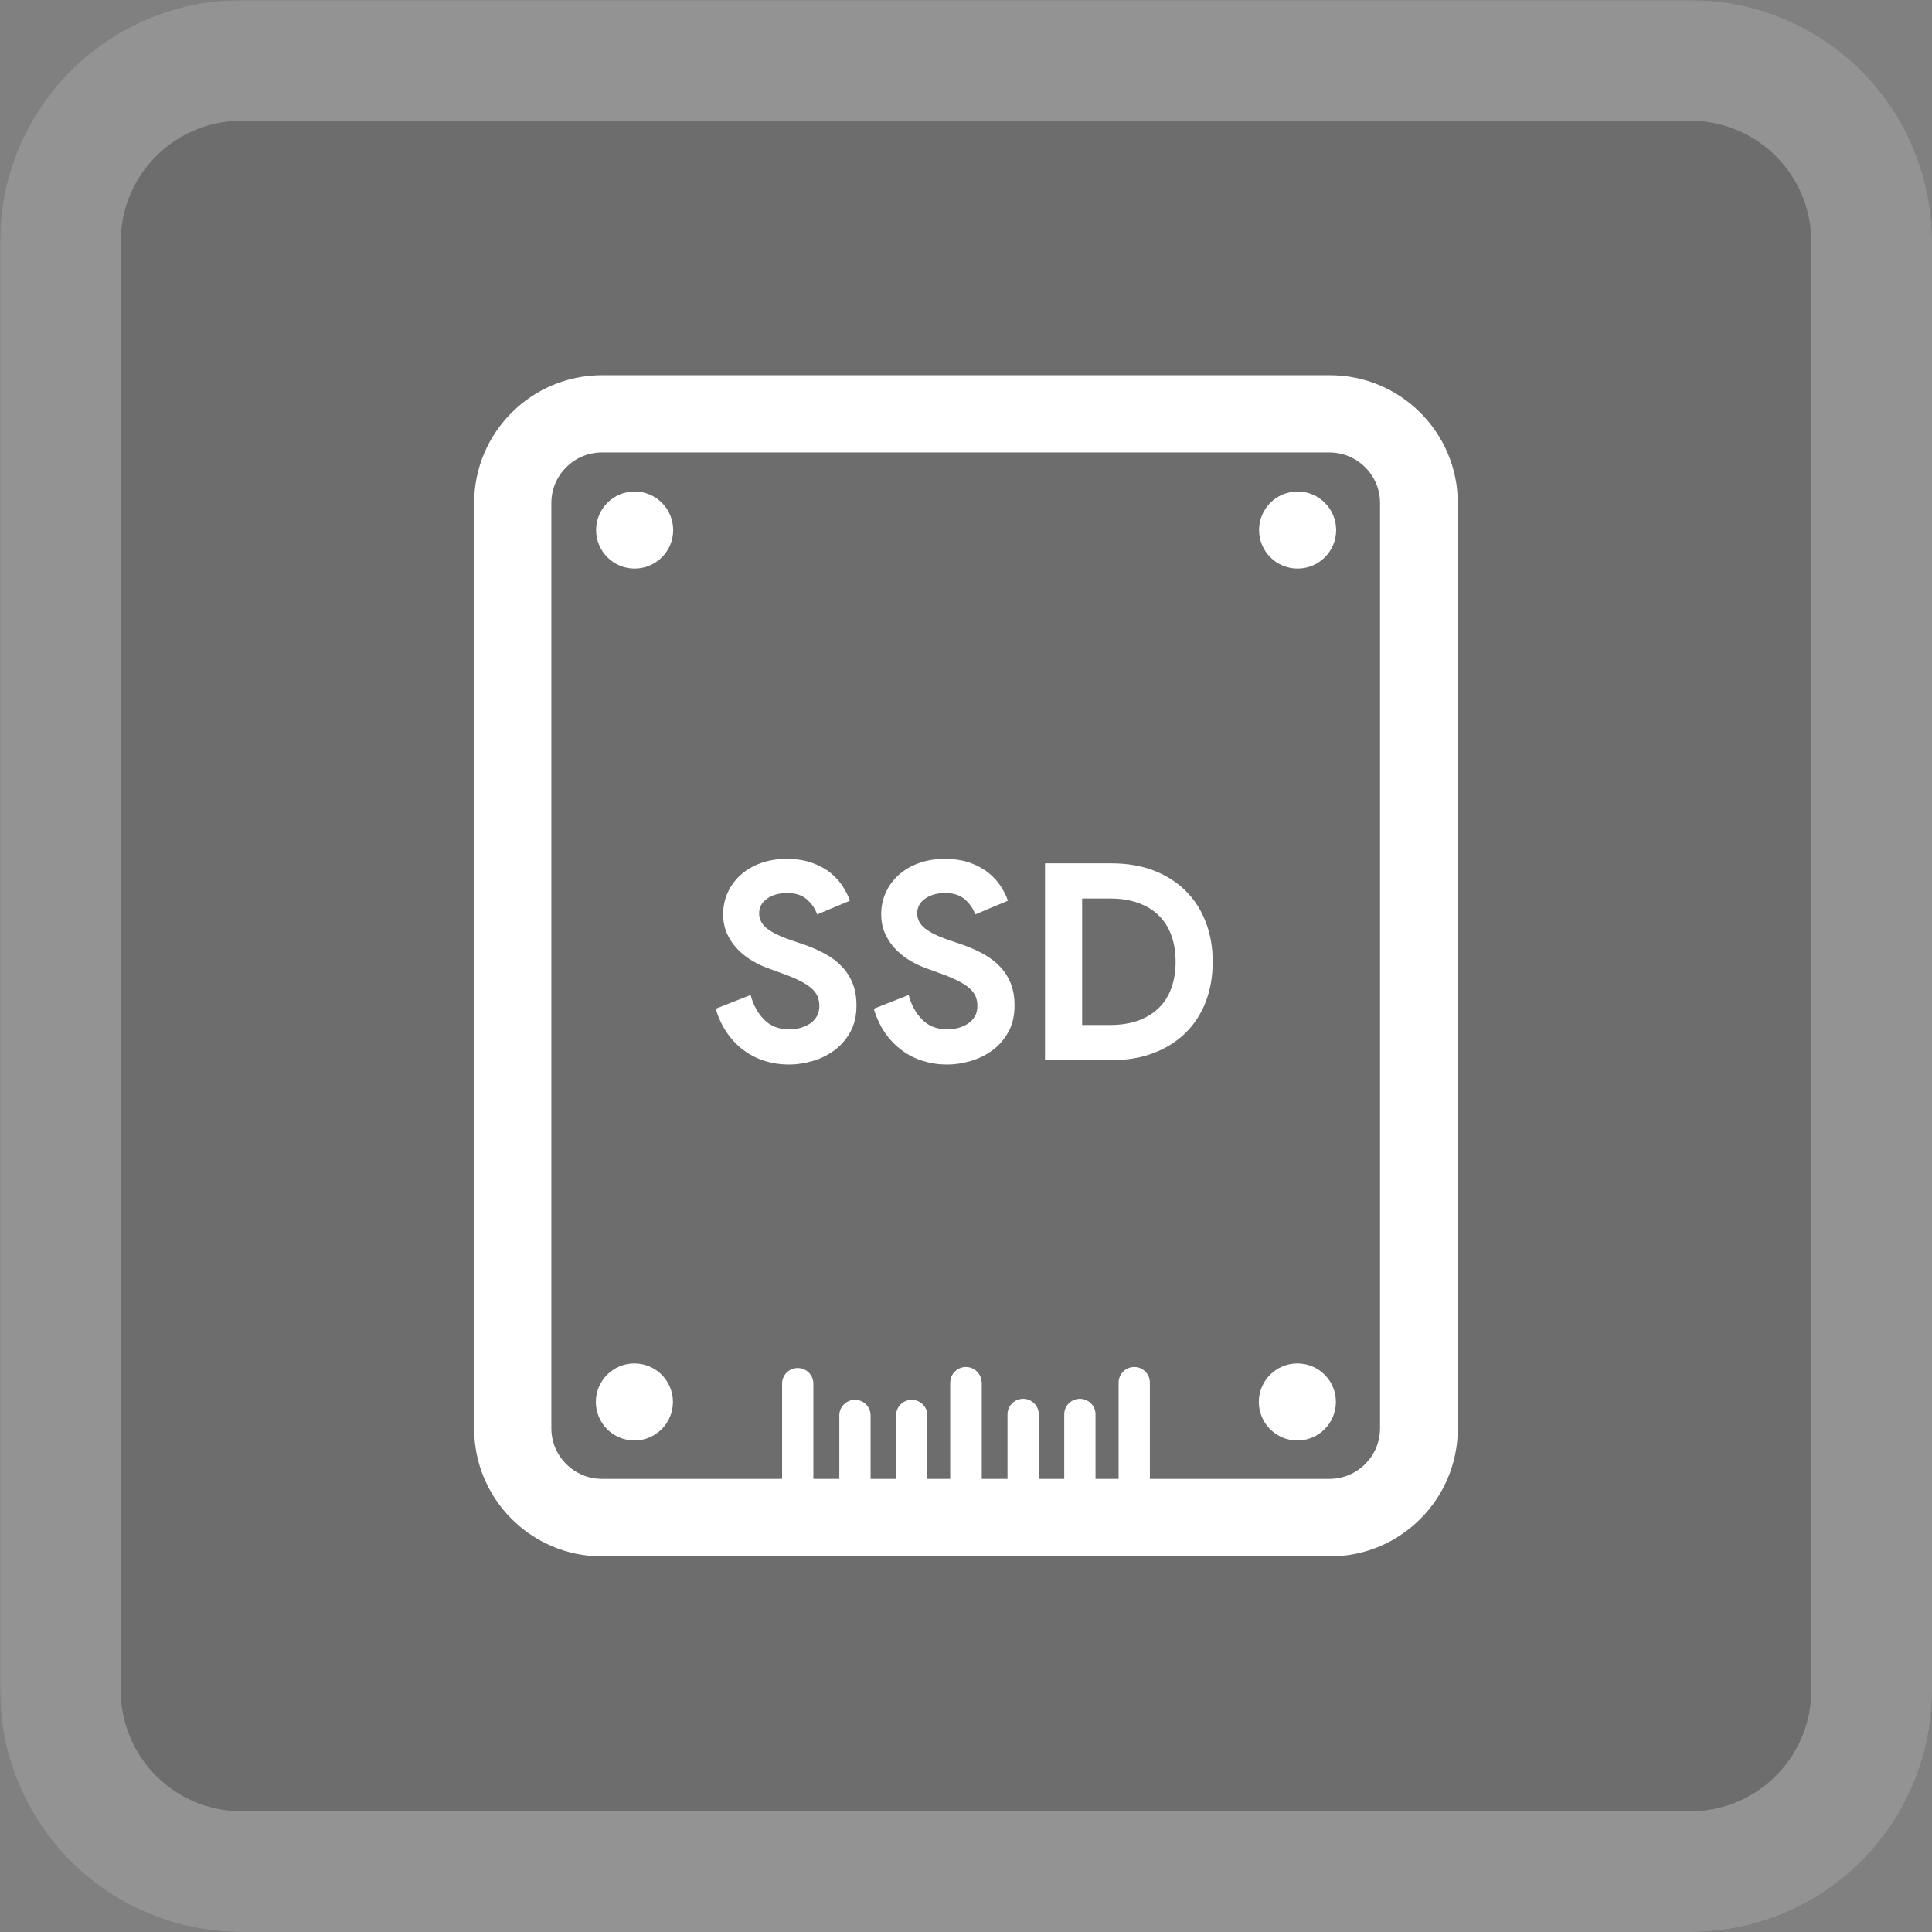
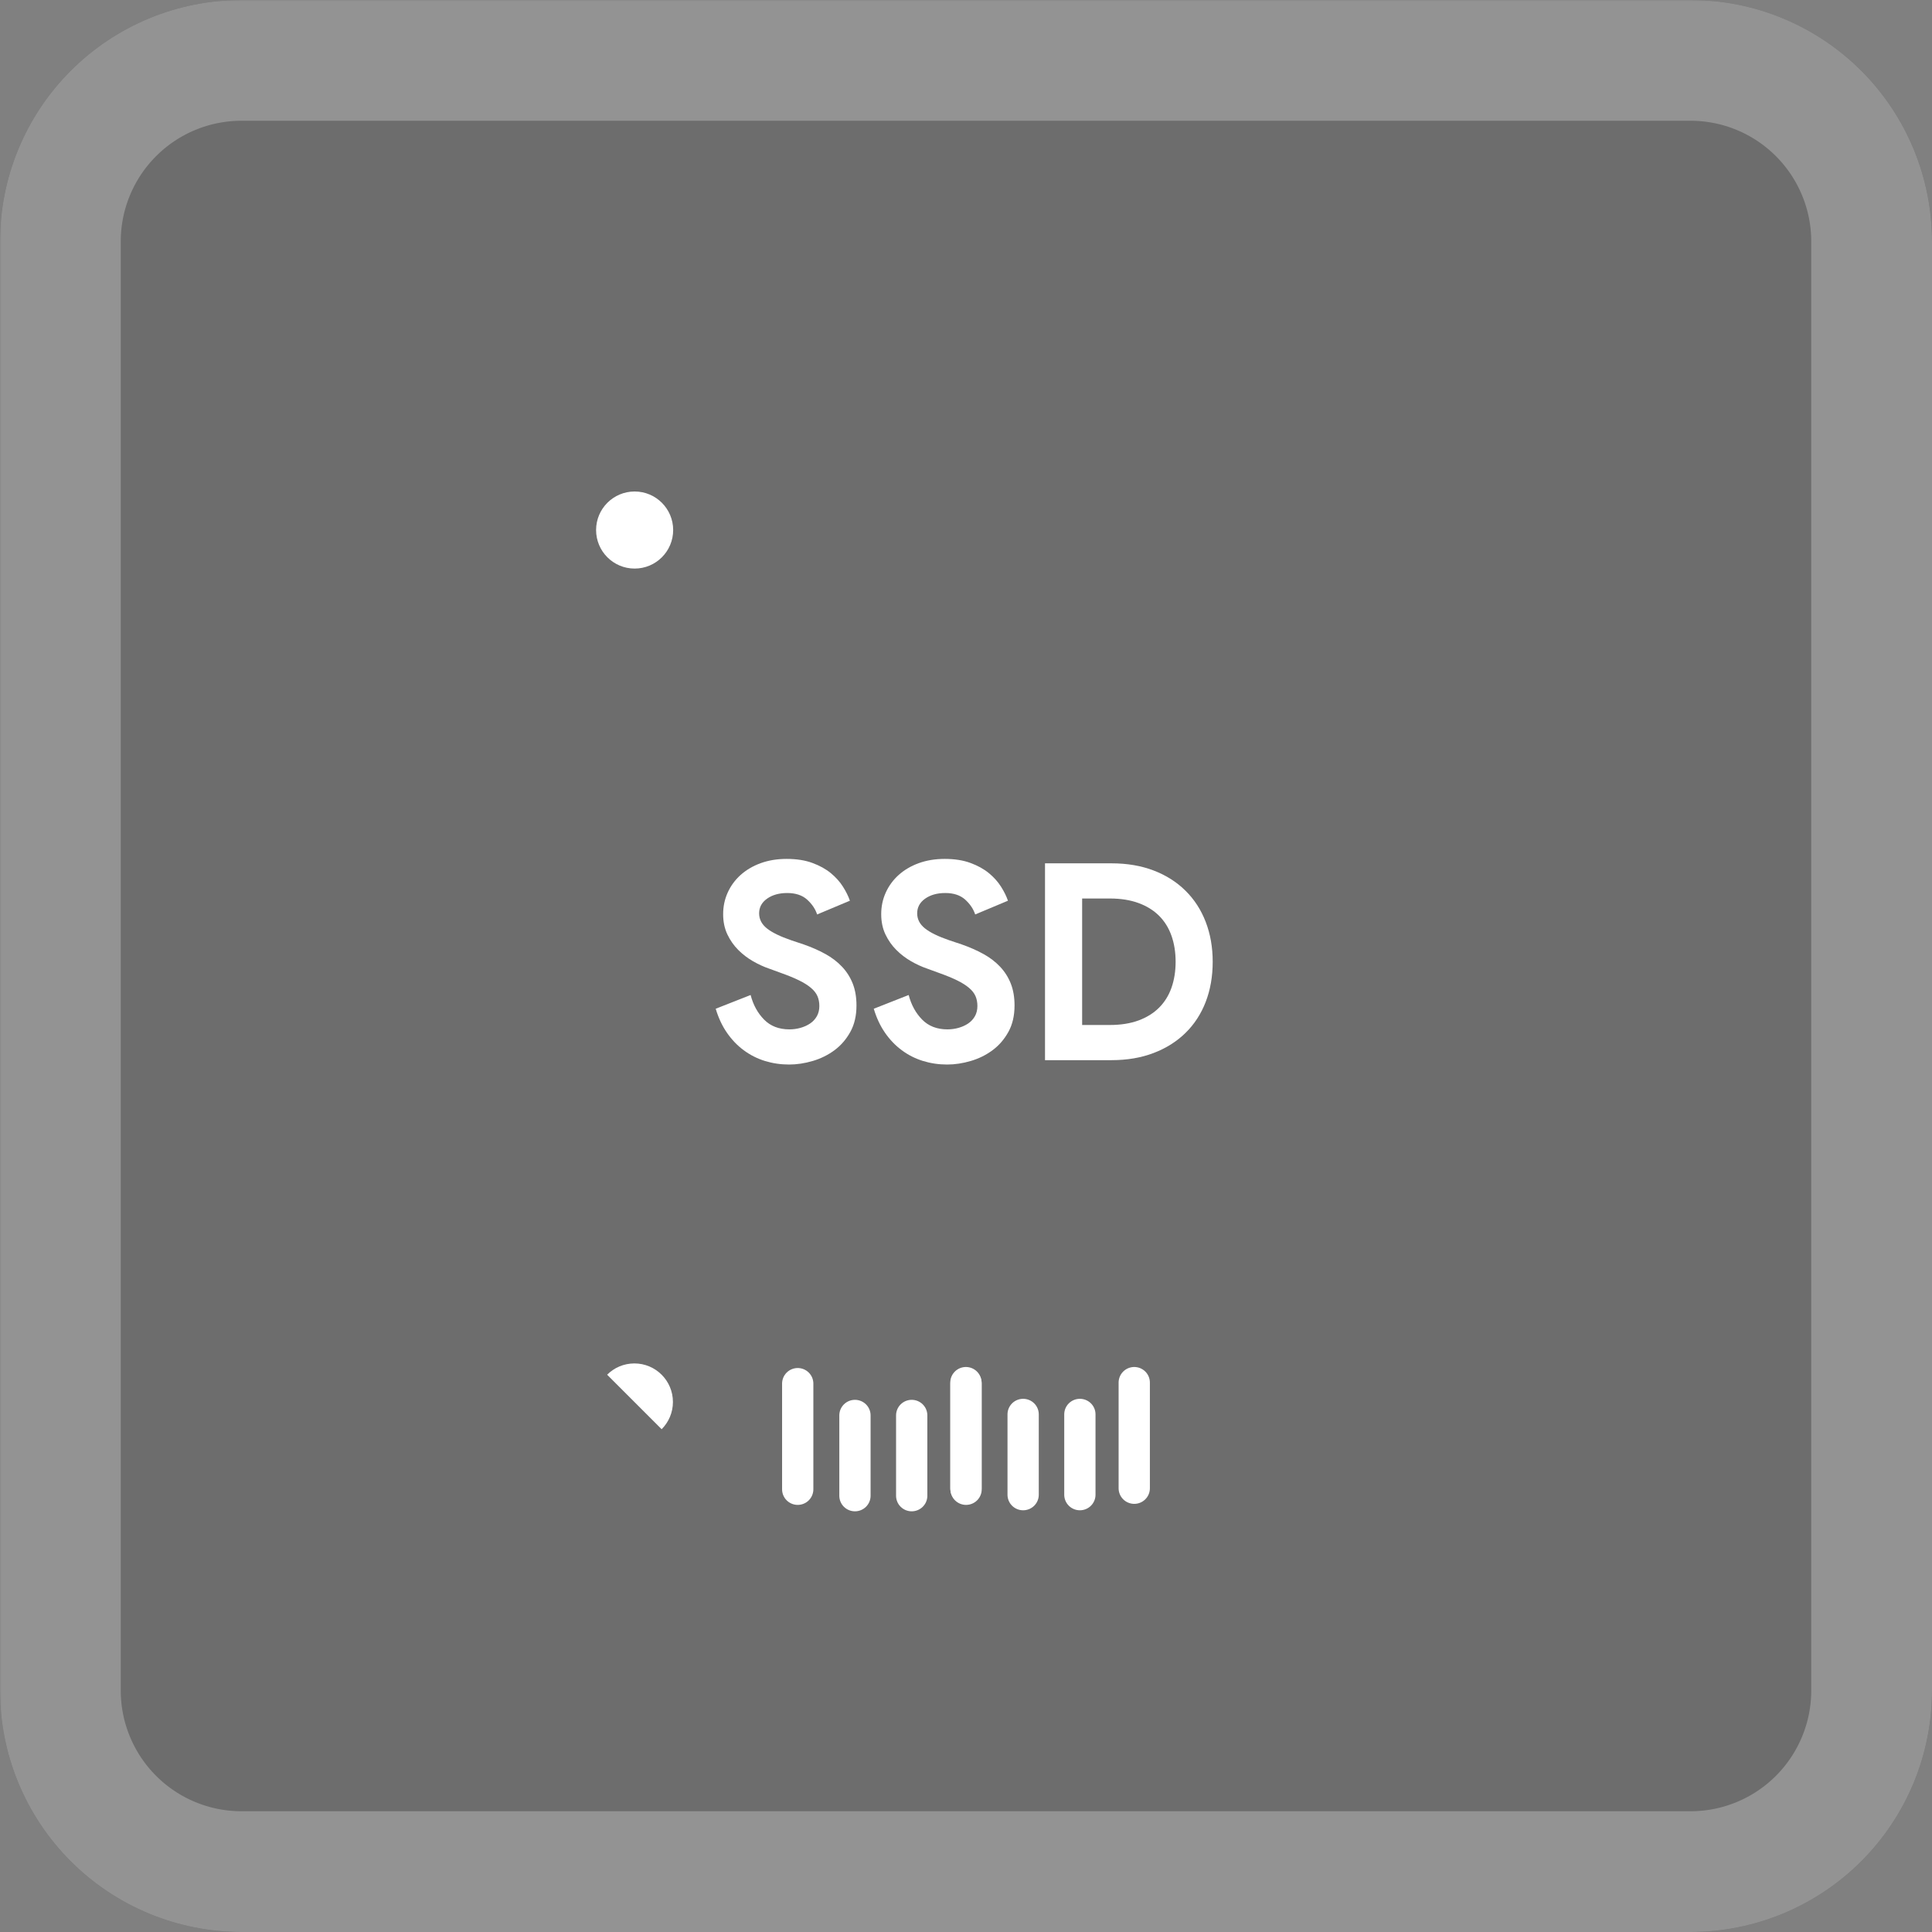
<svg xmlns="http://www.w3.org/2000/svg" width="800" zoomAndPan="magnify" viewBox="0 0 600 600" height="800" preserveAspectRatio="xMidYMid meet" version="1.0">
  <rect x="0" y="0" width="600" height="600" fill="#808080" stroke="none" />
  <defs>
    <filter x="0%" y="0%" width="100%" height="100%" id="c6605e7bed">
      <feColorMatrix values="0 0 0 0 1 0 0 0 0 1 0 0 0 0 1 0 0 0 1 0" color-interpolation-filters="sRGB" />
    </filter>
    <g />
    <mask id="569b0f62f2">
      <g filter="url(#c6605e7bed)">
        <rect x="-60" width="720" fill="#000000" y="-60" height="720" fill-opacity="0.149" />
      </g>
    </mask>
    <clipPath id="30beae804d">
      <path d="M 0 0 L 600 0 L 600 600 L 0 600 Z M 0 0 " clip-rule="nonzero" />
    </clipPath>
    <clipPath id="be49d80150">
      <path d="M 75 0 L 525 0 C 544.891 0 563.969 7.902 578.031 21.969 C 592.098 36.031 600 55.109 600 75 L 600 525 C 600 544.891 592.098 563.969 578.031 578.031 C 563.969 592.098 544.891 600 525 600 L 75 600 C 55.109 600 36.031 592.098 21.969 578.031 C 7.902 563.969 0 544.891 0 525 L 0 75 C 0 55.109 7.902 36.031 21.969 21.969 C 36.031 7.902 55.109 0 75 0 " clip-rule="nonzero" />
    </clipPath>
    <clipPath id="5a447d037a">
      <rect x="0" width="600" y="0" height="600" />
    </clipPath>
    <clipPath id="7fcc2f8408">
      <path d="M 147.242 116.527 L 452.738 116.527 L 452.738 483.359 L 147.242 483.359 Z M 147.242 116.527 " clip-rule="nonzero" />
    </clipPath>
    <clipPath id="8e7ee7bd05">
-       <path d="M 186.992 116.527 L 412.992 116.527 C 434.945 116.527 452.738 134.316 452.738 156.262 L 452.738 443.621 C 452.738 465.566 434.945 483.359 412.992 483.359 L 186.992 483.359 C 165.039 483.359 147.242 465.566 147.242 443.621 L 147.242 156.262 C 147.242 134.316 165.039 116.527 186.992 116.527 " clip-rule="nonzero" />
-     </clipPath>
+       </clipPath>
    <clipPath id="7c1603fa3f">
      <path d="M 185.121 152.637 L 209.059 152.637 L 209.059 176.574 L 185.121 176.574 Z M 185.121 152.637 " clip-rule="nonzero" />
    </clipPath>
    <clipPath id="d592779692">
      <path d="M 197.09 152.637 C 190.48 152.637 185.121 157.996 185.121 164.605 C 185.121 171.219 190.48 176.574 197.09 176.574 C 203.699 176.574 209.059 171.219 209.059 164.605 C 209.059 157.996 203.699 152.637 197.09 152.637 " clip-rule="nonzero" />
    </clipPath>
    <clipPath id="c40e75c005">
-       <path d="M 391.016 152.637 L 414.953 152.637 L 414.953 176.574 L 391.016 176.574 Z M 391.016 152.637 " clip-rule="nonzero" />
-     </clipPath>
+       </clipPath>
    <clipPath id="fe55c94c33">
      <path d="M 402.984 152.637 C 396.375 152.637 391.016 157.996 391.016 164.605 C 391.016 171.219 396.375 176.574 402.984 176.574 C 409.594 176.574 414.953 171.219 414.953 164.605 C 414.953 157.996 409.594 152.637 402.984 152.637 " clip-rule="nonzero" />
    </clipPath>
    <clipPath id="fb8f13be87">
      <path d="M 185.047 423.426 L 208.984 423.426 L 208.984 447.363 L 185.047 447.363 Z M 185.047 423.426 " clip-rule="nonzero" />
    </clipPath>
    <clipPath id="f89004dfc8">
      <path d="M 197.016 423.426 C 190.406 423.426 185.047 428.781 185.047 435.395 C 185.047 442.004 190.406 447.363 197.016 447.363 C 203.625 447.363 208.984 442.004 208.984 435.395 C 208.984 428.781 203.625 423.426 197.016 423.426 " clip-rule="nonzero" />
    </clipPath>
    <clipPath id="dca235a078">
      <path d="M 390.941 423.426 L 414.879 423.426 L 414.879 447.363 L 390.941 447.363 Z M 390.941 423.426 " clip-rule="nonzero" />
    </clipPath>
    <clipPath id="7c408c6040">
-       <path d="M 402.91 423.426 C 396.301 423.426 390.941 428.781 390.941 435.395 C 390.941 442.004 396.301 447.363 402.91 447.363 C 409.52 447.363 414.879 442.004 414.879 435.395 C 414.879 428.781 409.52 423.426 402.91 423.426 " clip-rule="nonzero" />
-     </clipPath>
+       </clipPath>
  </defs>
  <g mask="url(#569b0f62f2)">
    <g transform="matrix(1, 0, 0, 1, 0, -0)">
      <g clip-path="url(#5a447d037a)">
        <g clip-path="url(#30beae804d)">
          <g clip-path="url(#be49d80150)">
            <rect x="-132" width="864" fill="#000000" height="864" y="-132" fill-opacity="1" />
            <path stroke-linecap="butt" transform="matrix(0.75, 0, 0, 0.75, 0, 0)" fill="none" stroke-linejoin="miter" d="M 100 -0 L 700 -0 C 726.521 -0 751.958 10.536 770.708 29.292 C 789.464 48.042 800 73.479 800 100 L 800 700 C 800 726.521 789.464 751.958 770.708 770.708 C 751.958 789.464 726.521 800 700 800 L 100 800 C 73.479 800 48.042 789.464 29.292 770.708 C 10.536 751.958 -0 726.521 -0 700 L -0 100 C -0 73.479 10.536 48.042 29.292 29.292 C 48.042 10.536 73.479 -0 100 -0 " stroke="#ffffff" stroke-width="100" stroke-opacity="1" stroke-miterlimit="4" />
          </g>
        </g>
      </g>
    </g>
  </g>
  <path stroke-linecap="round" transform="matrix(0, -0.605, 0.607, 0, 242.884, 467.356)" fill="none" stroke-linejoin="miter" d="M 7.997 7.998 L 62.255 7.998 " stroke="#ffffff" stroke-width="16" stroke-opacity="1" stroke-miterlimit="4" />
  <path stroke-linecap="round" transform="matrix(0, -0.603, 0.607, 0, 260.656, 469.35)" fill="none" stroke-linejoin="miter" d="M 7.998 8.001 L 49.415 8.001 " stroke="#ffffff" stroke-width="16" stroke-opacity="1" stroke-miterlimit="4" />
  <path stroke-linecap="round" transform="matrix(0, -0.603, 0.607, 0, 278.28, 469.35)" fill="none" stroke-linejoin="miter" d="M 7.998 8.003 L 49.415 8.003 " stroke="#ffffff" stroke-width="16" stroke-opacity="1" stroke-miterlimit="4" />
  <path stroke-linecap="round" transform="matrix(0, -0.605, 0.607, 0, 295.164, 467.356)" fill="none" stroke-linejoin="miter" d="M 7.997 8.001 L 62.255 8.001 " stroke="#ffffff" stroke-width="16" stroke-opacity="1" stroke-miterlimit="4" />
  <path stroke-linecap="round" transform="matrix(0, -0.605, 0.607, 0, 295.114, 467.037)" fill="none" stroke-linejoin="miter" d="M 8 8.001 L 62.257 8.001 " stroke="#ffffff" stroke-width="16" stroke-opacity="1" stroke-miterlimit="4" />
  <path stroke-linecap="round" transform="matrix(0, -0.603, 0.607, 0, 312.886, 469.031)" fill="none" stroke-linejoin="miter" d="M 8 8.003 L 49.411 8.003 " stroke="#ffffff" stroke-width="16" stroke-opacity="1" stroke-miterlimit="4" />
  <path stroke-linecap="round" transform="matrix(0, -0.603, 0.607, 0, 330.509, 469.031)" fill="none" stroke-linejoin="miter" d="M 8 7.999 L 49.411 7.999 " stroke="#ffffff" stroke-width="16" stroke-opacity="1" stroke-miterlimit="4" />
  <path stroke-linecap="round" transform="matrix(0, -0.605, 0.607, 0, 347.393, 467.037)" fill="none" stroke-linejoin="miter" d="M 8 8.003 L 62.257 8.003 " stroke="#ffffff" stroke-width="16" stroke-opacity="1" stroke-miterlimit="4" />
  <g clip-path="url(#7fcc2f8408)">
    <g clip-path="url(#8e7ee7bd05)">
      <path stroke-linecap="butt" transform="matrix(0.607, 0, 0, 0.607, 147.243, 116.526)" fill="none" stroke-linejoin="miter" d="M 65.449 0.003 L 437.569 0.003 C 473.716 0.003 503.013 29.301 503.013 65.446 L 503.013 538.73 C 503.013 574.874 473.716 604.179 437.569 604.179 L 65.449 604.179 C 29.302 604.179 -0.002 574.874 -0.002 538.73 L -0.002 65.446 C -0.002 29.301 29.302 0.003 65.449 0.003 " stroke="#ffffff" stroke-width="79.032" stroke-opacity="1" stroke-miterlimit="4" />
    </g>
  </g>
  <g clip-path="url(#7c1603fa3f)">
    <g clip-path="url(#d592779692)">
      <path fill="#ffffff" d="M 185.121 152.637 L 209.059 152.637 L 209.059 176.574 L 185.121 176.574 Z M 185.121 152.637 " fill-opacity="1" fill-rule="nonzero" />
    </g>
  </g>
  <g clip-path="url(#c40e75c005)">
    <g clip-path="url(#fe55c94c33)">
      <path fill="#ffffff" d="M 391.016 152.637 L 414.953 152.637 L 414.953 176.574 L 391.016 176.574 Z M 391.016 152.637 " fill-opacity="1" fill-rule="nonzero" />
    </g>
  </g>
  <g clip-path="url(#fb8f13be87)">
    <g clip-path="url(#f89004dfc8)">
-       <path fill="#ffffff" d="M 185.047 423.426 L 208.984 423.426 L 208.984 447.363 L 185.047 447.363 Z M 185.047 423.426 " fill-opacity="1" fill-rule="nonzero" />
+       <path fill="#ffffff" d="M 185.047 423.426 L 208.984 423.426 L 208.984 447.363 Z M 185.047 423.426 " fill-opacity="1" fill-rule="nonzero" />
    </g>
  </g>
  <g clip-path="url(#dca235a078)">
    <g clip-path="url(#7c408c6040)">
      <path fill="#ffffff" d="M 390.941 423.426 L 414.879 423.426 L 414.879 447.363 L 390.941 447.363 Z M 390.941 423.426 " fill-opacity="1" fill-rule="nonzero" />
    </g>
  </g>
  <g fill="#ffffff" fill-opacity="1">
    <g transform="translate(220.221, 329.241)">
      <g>
        <path d="M 24.844 1.359 C 22.227 1.359 19.723 0.988 17.328 0.25 C 14.941 -0.488 12.75 -1.598 10.75 -3.078 C 8.758 -4.555 7.023 -6.363 5.547 -8.5 C 4.066 -10.633 2.898 -13.125 2.047 -15.969 L 12.891 -20.234 C 13.691 -17.16 15.086 -14.613 17.078 -12.594 C 19.066 -10.57 21.68 -9.562 24.922 -9.562 C 26.117 -9.562 27.27 -9.719 28.375 -10.031 C 29.488 -10.344 30.488 -10.797 31.375 -11.391 C 32.258 -11.992 32.957 -12.75 33.469 -13.656 C 33.977 -14.57 34.234 -15.625 34.234 -16.812 C 34.234 -17.957 34.035 -18.984 33.641 -19.891 C 33.242 -20.805 32.57 -21.66 31.625 -22.453 C 30.688 -23.254 29.461 -24.023 27.953 -24.766 C 26.453 -25.504 24.594 -26.27 22.375 -27.062 L 18.609 -28.438 C 16.961 -29 15.297 -29.766 13.609 -30.734 C 11.93 -31.703 10.41 -32.867 9.047 -34.234 C 7.68 -35.598 6.555 -37.203 5.672 -39.047 C 4.797 -40.898 4.359 -42.992 4.359 -45.328 C 4.359 -47.723 4.828 -49.957 5.766 -52.031 C 6.703 -54.113 8.035 -55.938 9.766 -57.5 C 11.504 -59.062 13.582 -60.285 16 -61.172 C 18.426 -62.055 21.117 -62.5 24.078 -62.5 C 27.148 -62.5 29.812 -62.082 32.062 -61.25 C 34.312 -60.426 36.219 -59.375 37.781 -58.094 C 39.344 -56.812 40.609 -55.398 41.578 -53.859 C 42.547 -52.328 43.258 -50.879 43.719 -49.516 L 33.547 -45.25 C 32.984 -46.957 31.945 -48.492 30.438 -49.859 C 28.926 -51.223 26.863 -51.906 24.25 -51.906 C 21.738 -51.906 19.656 -51.32 18 -50.156 C 16.352 -48.988 15.531 -47.469 15.531 -45.594 C 15.531 -43.77 16.328 -42.219 17.922 -40.938 C 19.516 -39.656 22.051 -38.414 25.531 -37.219 L 29.375 -35.938 C 31.82 -35.082 34.055 -34.098 36.078 -32.984 C 38.098 -31.879 39.832 -30.555 41.281 -29.016 C 42.727 -27.484 43.836 -25.734 44.609 -23.766 C 45.379 -21.805 45.766 -19.547 45.766 -16.984 C 45.766 -13.797 45.125 -11.051 43.844 -8.75 C 42.562 -6.445 40.922 -4.555 38.922 -3.078 C 36.93 -1.598 34.688 -0.488 32.188 0.25 C 29.688 0.988 27.238 1.359 24.844 1.359 Z M 24.844 1.359 " />
      </g>
    </g>
  </g>
  <g fill="#ffffff" fill-opacity="1">
    <g transform="translate(269.308, 329.241)">
      <g>
        <path d="M 24.844 1.359 C 22.227 1.359 19.723 0.988 17.328 0.25 C 14.941 -0.488 12.75 -1.598 10.75 -3.078 C 8.758 -4.555 7.023 -6.363 5.547 -8.5 C 4.066 -10.633 2.898 -13.125 2.047 -15.969 L 12.891 -20.234 C 13.691 -17.16 15.086 -14.613 17.078 -12.594 C 19.066 -10.57 21.68 -9.562 24.922 -9.562 C 26.117 -9.562 27.27 -9.719 28.375 -10.031 C 29.488 -10.344 30.488 -10.797 31.375 -11.391 C 32.258 -11.992 32.957 -12.75 33.469 -13.656 C 33.977 -14.57 34.234 -15.625 34.234 -16.812 C 34.234 -17.957 34.035 -18.984 33.641 -19.891 C 33.242 -20.805 32.57 -21.66 31.625 -22.453 C 30.688 -23.254 29.461 -24.023 27.953 -24.766 C 26.453 -25.504 24.594 -26.27 22.375 -27.062 L 18.609 -28.438 C 16.961 -29 15.297 -29.766 13.609 -30.734 C 11.93 -31.703 10.41 -32.867 9.047 -34.234 C 7.68 -35.598 6.555 -37.203 5.672 -39.047 C 4.797 -40.898 4.359 -42.992 4.359 -45.328 C 4.359 -47.723 4.828 -49.957 5.766 -52.031 C 6.703 -54.113 8.035 -55.938 9.766 -57.5 C 11.504 -59.062 13.582 -60.285 16 -61.172 C 18.426 -62.055 21.117 -62.5 24.078 -62.5 C 27.148 -62.5 29.812 -62.082 32.062 -61.25 C 34.312 -60.426 36.219 -59.375 37.781 -58.094 C 39.344 -56.812 40.609 -55.398 41.578 -53.859 C 42.547 -52.328 43.258 -50.879 43.719 -49.516 L 33.547 -45.25 C 32.984 -46.957 31.945 -48.492 30.438 -49.859 C 28.926 -51.223 26.863 -51.906 24.25 -51.906 C 21.738 -51.906 19.656 -51.32 18 -50.156 C 16.352 -48.988 15.531 -47.469 15.531 -45.594 C 15.531 -43.77 16.328 -42.219 17.922 -40.938 C 19.516 -39.656 22.051 -38.414 25.531 -37.219 L 29.375 -35.938 C 31.82 -35.082 34.055 -34.098 36.078 -32.984 C 38.098 -31.879 39.832 -30.555 41.281 -29.016 C 42.727 -27.484 43.836 -25.734 44.609 -23.766 C 45.379 -21.805 45.766 -19.547 45.766 -16.984 C 45.766 -13.797 45.125 -11.051 43.844 -8.75 C 42.562 -6.445 40.922 -4.555 38.922 -3.078 C 36.93 -1.598 34.688 -0.488 32.188 0.25 C 29.688 0.988 27.238 1.359 24.844 1.359 Z M 24.844 1.359 " />
      </g>
    </g>
  </g>
  <g fill="#ffffff" fill-opacity="1">
    <g transform="translate(318.396, 329.241)">
      <g>
        <path d="M 6.141 -61.125 L 26.812 -61.125 C 31.645 -61.125 35.992 -60.383 39.859 -58.906 C 43.734 -57.426 47.035 -55.332 49.766 -52.625 C 52.504 -49.926 54.598 -46.695 56.047 -42.938 C 57.492 -39.188 58.219 -35.062 58.219 -30.562 C 58.219 -26.008 57.492 -21.852 56.047 -18.094 C 54.598 -14.344 52.504 -11.129 49.766 -8.453 C 47.035 -5.773 43.734 -3.695 39.859 -2.219 C 35.992 -0.738 31.645 0 26.812 0 L 6.141 0 Z M 26.297 -10.922 C 29.648 -10.922 32.609 -11.391 35.172 -12.328 C 37.734 -13.273 39.867 -14.602 41.578 -16.312 C 43.285 -18.02 44.566 -20.082 45.422 -22.5 C 46.273 -24.914 46.703 -27.602 46.703 -30.562 C 46.703 -33.52 46.273 -36.207 45.422 -38.625 C 44.566 -41.051 43.285 -43.117 41.578 -44.828 C 39.867 -46.535 37.734 -47.859 35.172 -48.797 C 32.609 -49.734 29.648 -50.203 26.297 -50.203 L 17.672 -50.203 L 17.672 -10.922 Z M 26.297 -10.922 " />
      </g>
    </g>
  </g>
</svg>